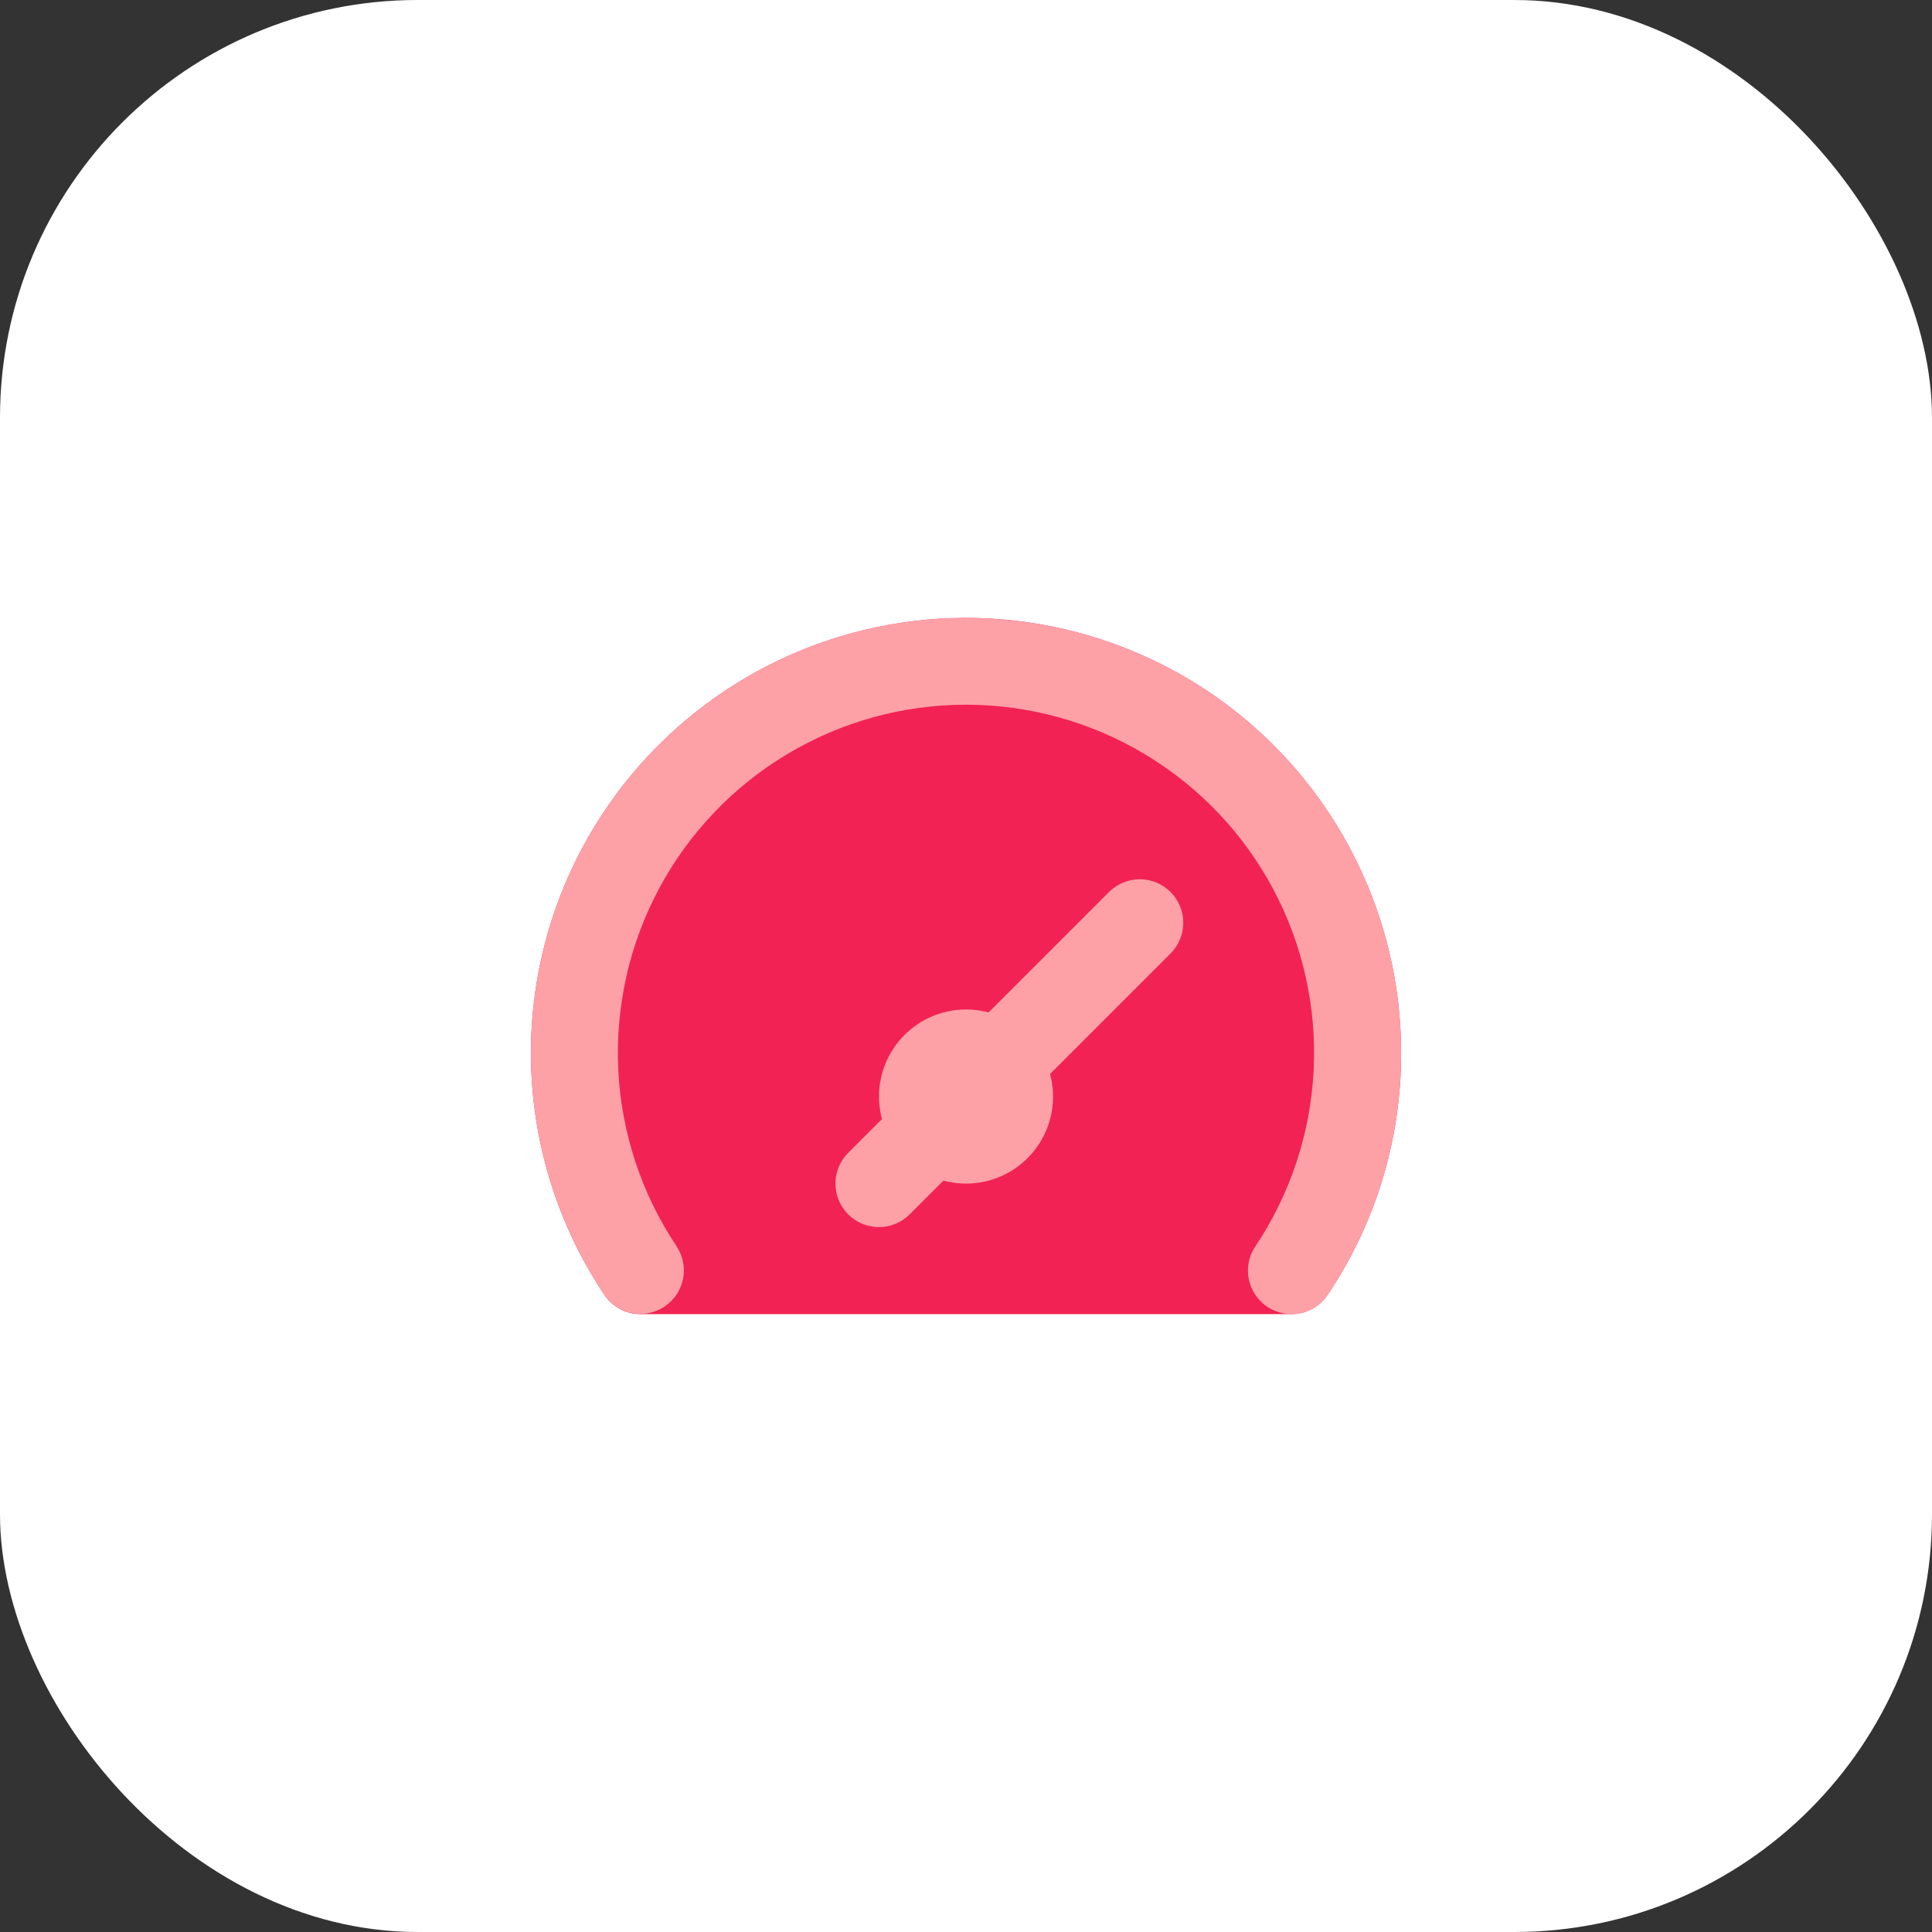
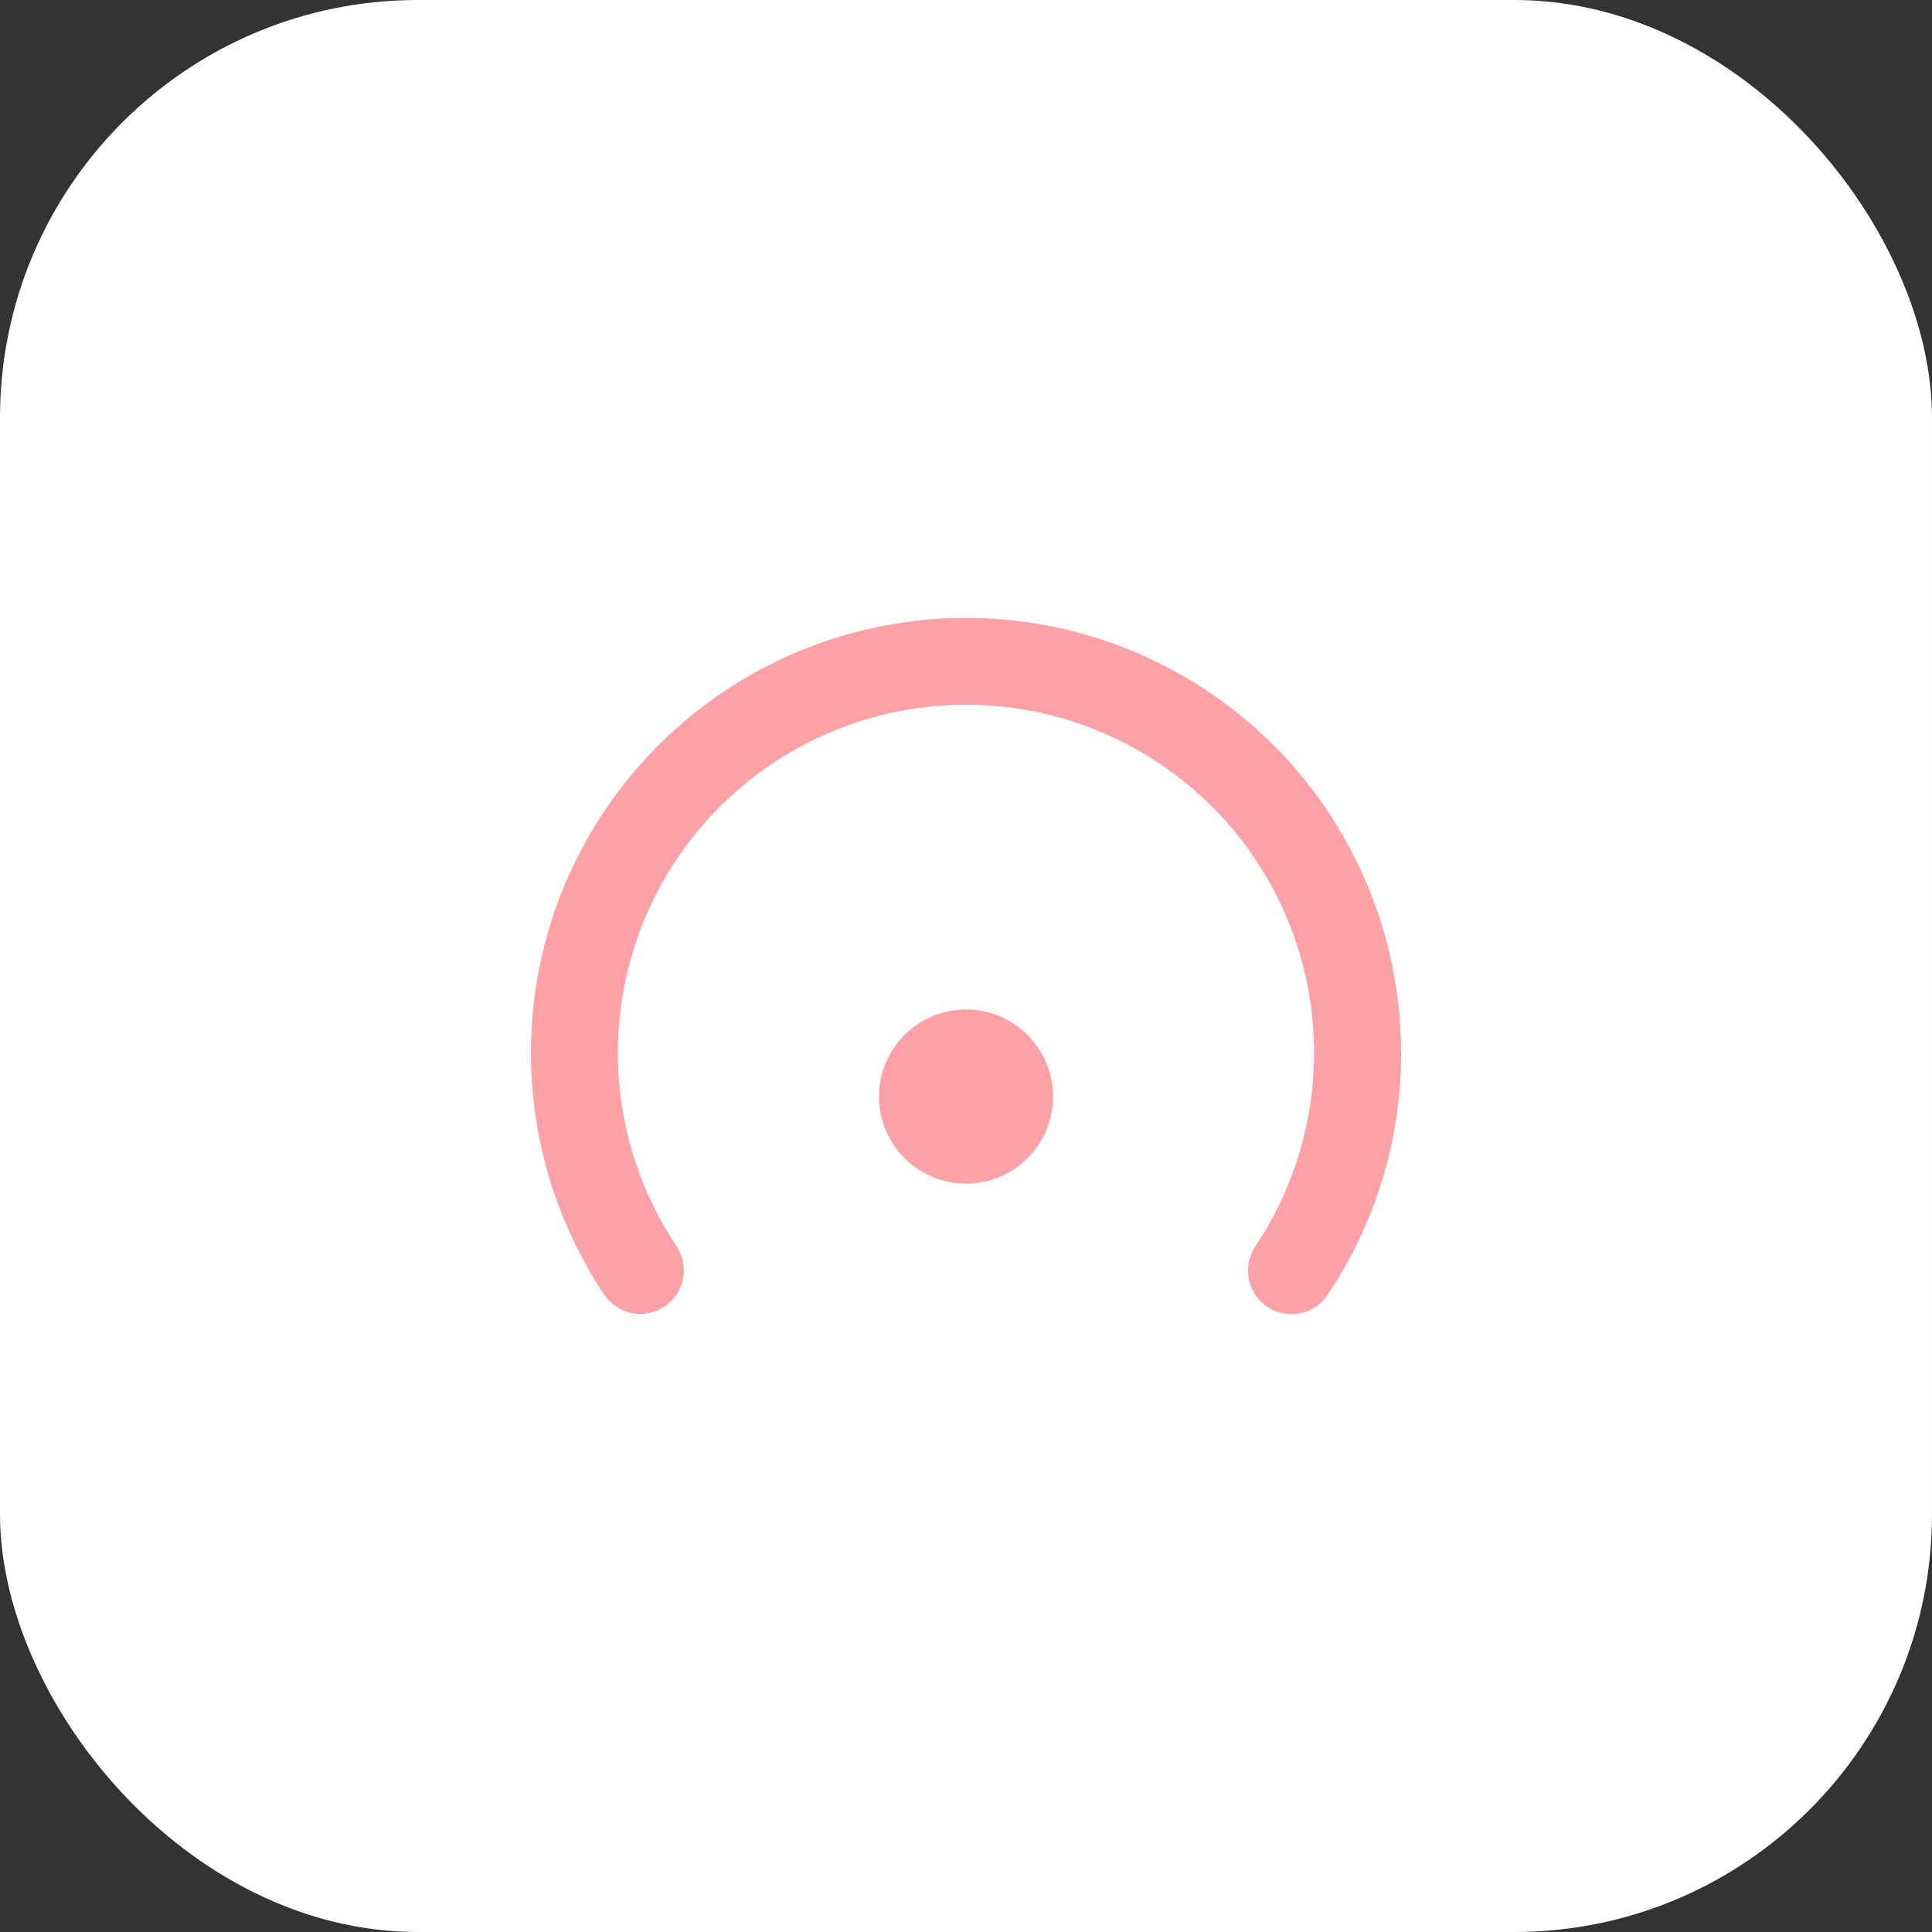
<svg xmlns="http://www.w3.org/2000/svg" width="37" height="37" viewBox="0 0 37 37" fill="none">
  <rect x="0" y="0" width="37" height="37" fill="#333333" stroke="none" />
  <rect width="37" height="37" rx="8" fill="white" />
-   <path d="M24.733 25.167H12.266C12.129 25.167 11.995 25.133 11.874 25.069C11.753 25.004 11.65 24.911 11.574 24.798C10.851 23.716 10.391 22.48 10.231 21.189C10.071 19.897 10.216 18.586 10.654 17.361C11.092 16.136 11.811 15.03 12.754 14.132C13.696 13.235 14.835 12.57 16.08 12.193C17.326 11.815 18.642 11.733 19.924 11.956C21.206 12.178 22.419 12.698 23.464 13.473C24.509 14.248 25.358 15.257 25.943 16.42C26.528 17.582 26.833 18.865 26.833 20.167C26.836 21.816 26.345 23.429 25.425 24.798C25.349 24.911 25.246 25.004 25.125 25.069C25.005 25.133 24.87 25.167 24.733 25.167Z" fill="#F22254" />
  <path d="M24.733 25.167C24.581 25.166 24.433 25.125 24.304 25.047C24.175 24.97 24.069 24.858 23.998 24.725C23.927 24.592 23.893 24.442 23.901 24.291C23.909 24.14 23.957 23.994 24.042 23.869C24.713 22.865 25.099 21.698 25.158 20.492C25.218 19.286 24.949 18.086 24.38 17.021C23.811 15.956 22.963 15.066 21.927 14.445C20.892 13.824 19.707 13.496 18.5 13.496C17.292 13.496 16.107 13.824 15.072 14.445C14.036 15.066 13.189 15.956 12.62 17.021C12.051 18.086 11.782 19.286 11.841 20.492C11.901 21.698 12.287 22.865 12.958 23.869C13.079 24.052 13.124 24.276 13.081 24.492C13.038 24.708 12.911 24.899 12.728 25.021C12.545 25.144 12.321 25.19 12.105 25.148C11.889 25.106 11.698 24.98 11.574 24.798C10.851 23.716 10.391 22.48 10.231 21.189C10.071 19.897 10.216 18.586 10.654 17.361C11.092 16.136 11.811 15.03 12.754 14.132C13.696 13.235 14.835 12.57 16.08 12.193C17.326 11.815 18.642 11.733 19.924 11.956C21.206 12.178 22.419 12.698 23.464 13.473C24.509 14.248 25.358 15.257 25.943 16.42C26.528 17.582 26.833 18.865 26.833 20.167C26.836 21.816 26.345 23.429 25.425 24.798C25.349 24.912 25.246 25.005 25.125 25.069C25.004 25.133 24.869 25.167 24.733 25.167Z" fill="#FDA1A7" />
-   <path d="M16.833 23.5C16.668 23.5 16.507 23.451 16.37 23.36C16.233 23.268 16.127 23.138 16.063 22.985C16 22.833 15.984 22.666 16.016 22.504C16.048 22.343 16.128 22.194 16.244 22.078L21.244 17.078C21.401 16.924 21.612 16.838 21.832 16.839C22.051 16.84 22.262 16.927 22.417 17.083C22.572 17.238 22.66 17.448 22.661 17.668C22.662 17.888 22.576 18.099 22.422 18.256L17.422 23.256C17.345 23.333 17.253 23.395 17.152 23.437C17.051 23.479 16.943 23.5 16.833 23.5Z" fill="#FDA1A7" />
  <path d="M18.501 22.667C19.421 22.667 20.167 21.921 20.167 21C20.167 20.079 19.421 19.333 18.501 19.333C17.58 19.333 16.834 20.079 16.834 21C16.834 21.921 17.58 22.667 18.501 22.667Z" fill="#FDA1A7" />
</svg>